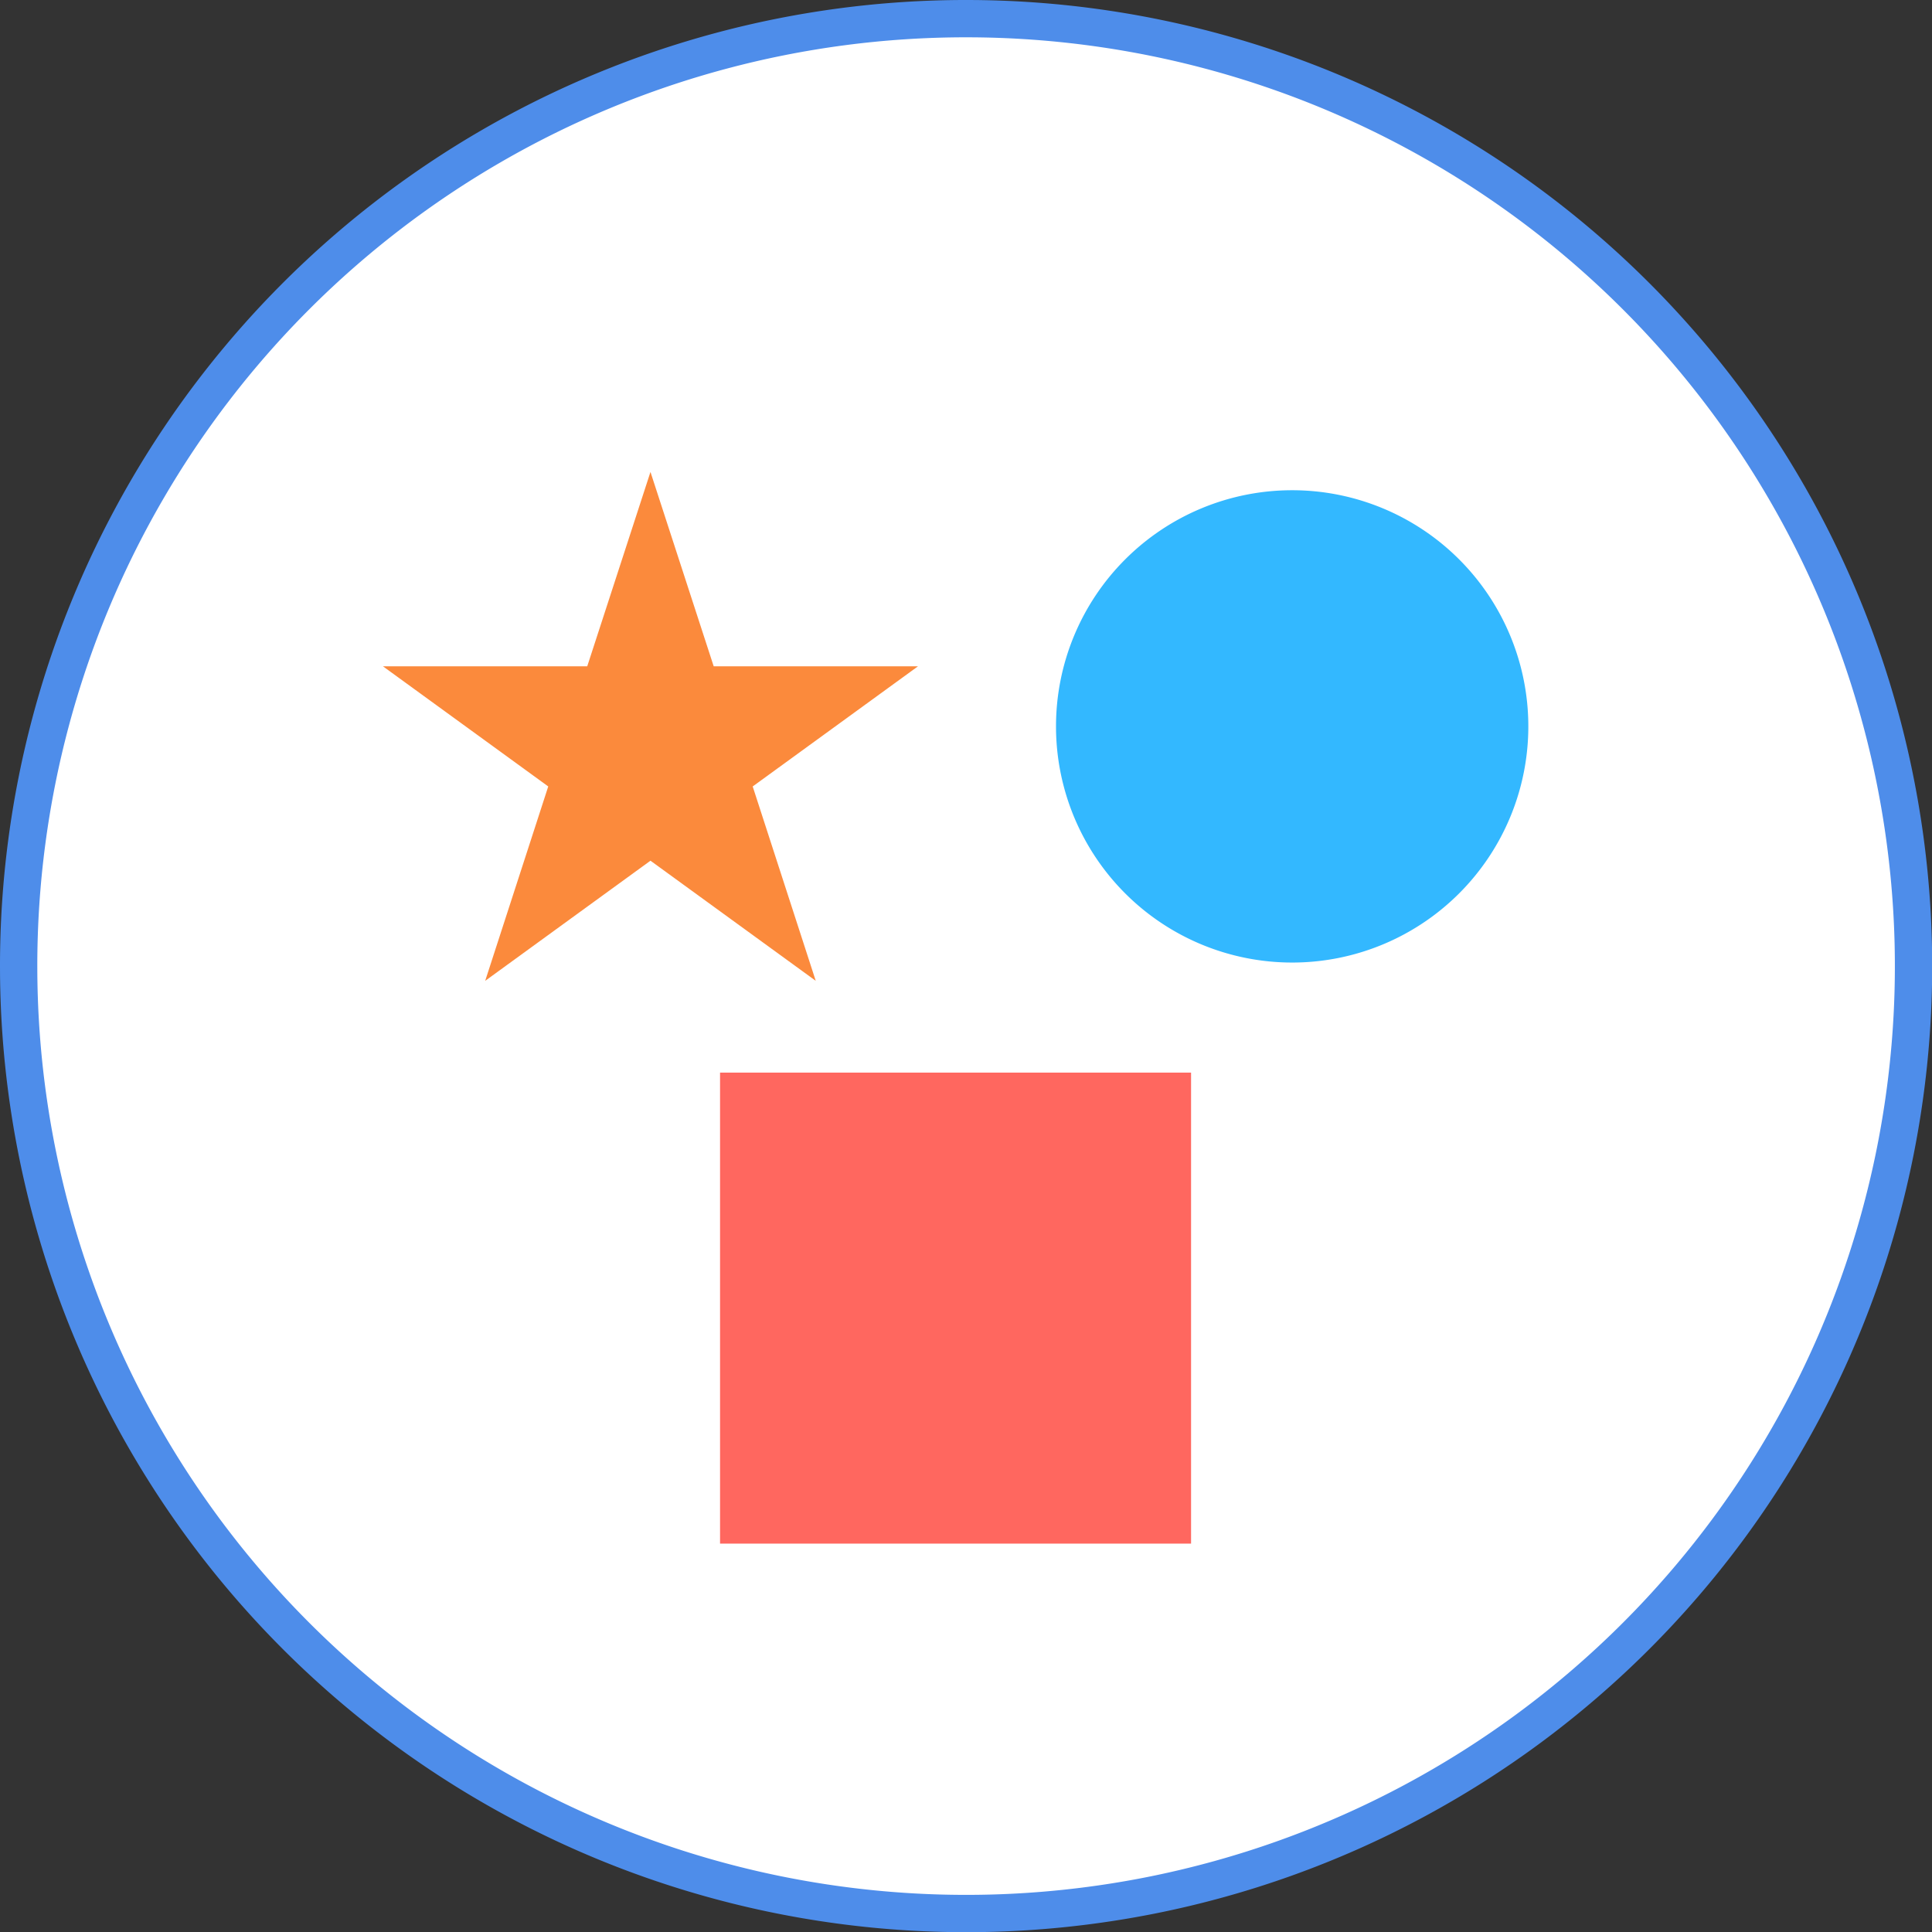
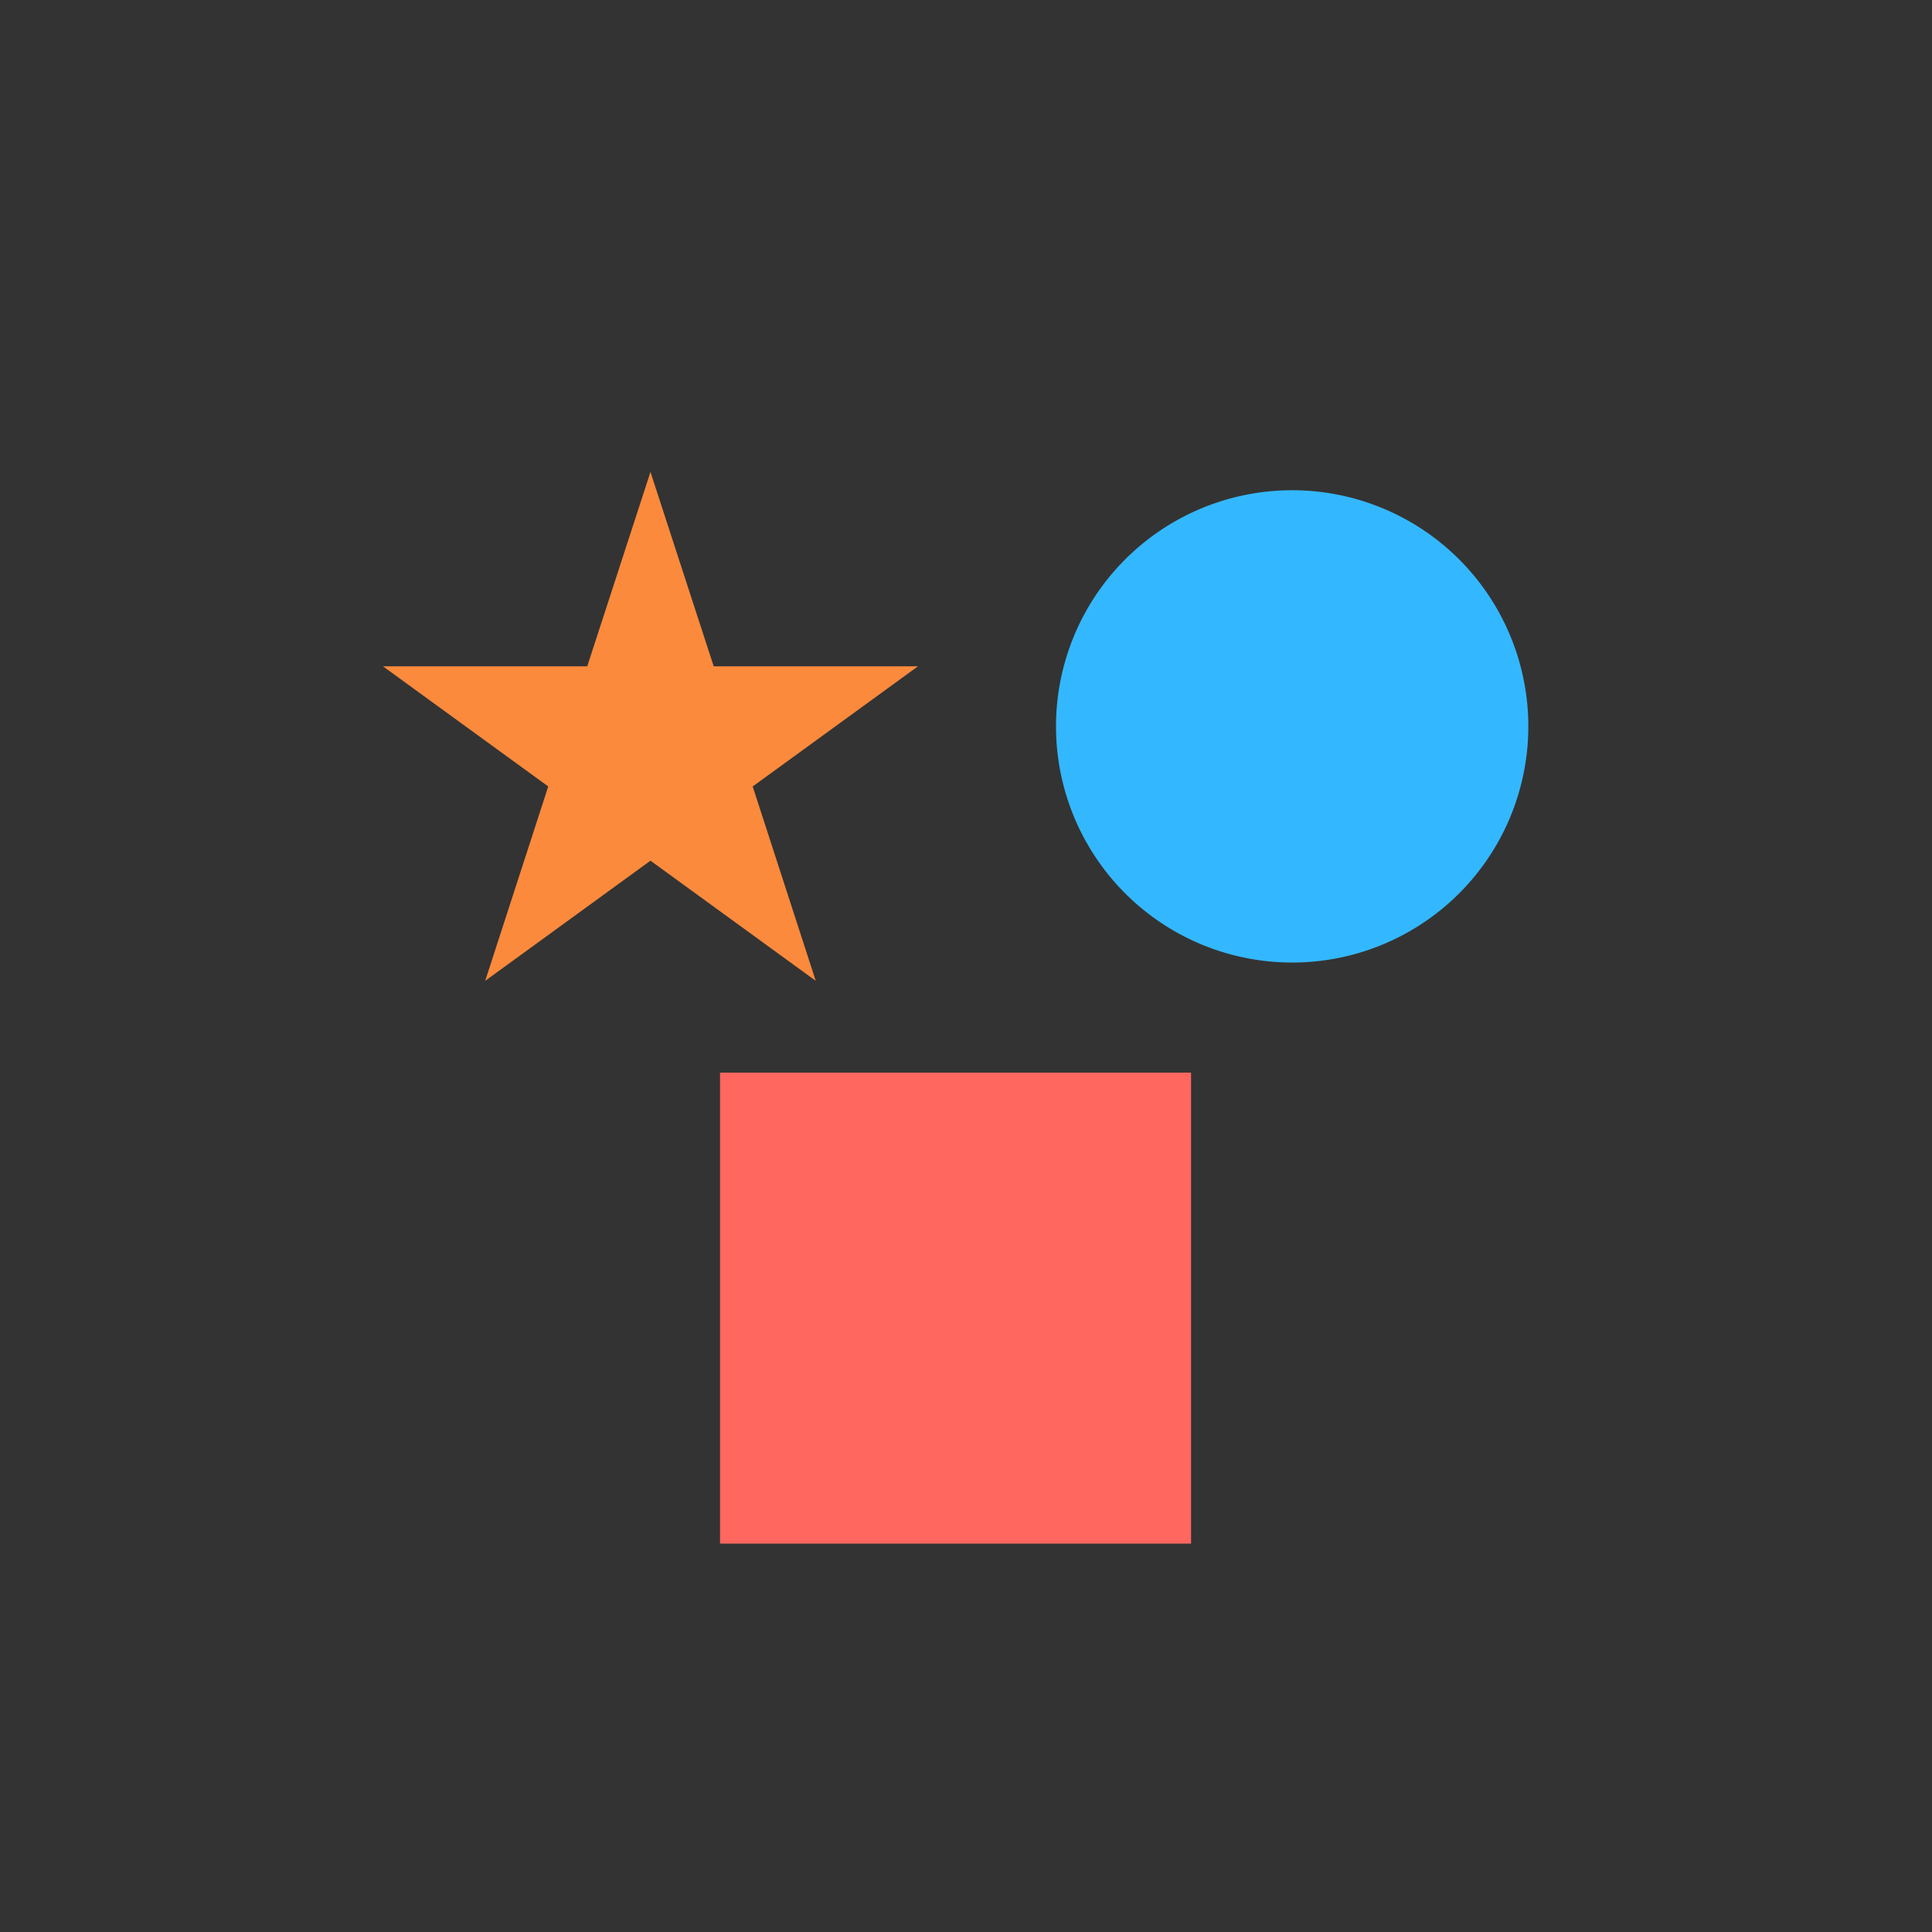
<svg xmlns="http://www.w3.org/2000/svg" id="paweditor_JP" data-name="paweditor JP" viewBox="0 0 103.57 103.57">
  <rect x="0" y="0" width="103.57" height="103.57" fill="#333333" stroke="none" />
  <defs>
    <style>.cls-1{fill:#fff;stroke:#4e8dea;stroke-miterlimit:10;stroke-width:2px;}.cls-2{fill:#ff675f;}.cls-3{fill:#fb8a3c;}.cls-4{fill:#33b8ff;}</style>
  </defs>
  <title>4-2</title>
-   <path class="cls-1" d="M1,51.79A50.79,50.79,0,1,0,51.79,1,50.78,50.78,0,0,0,1,51.79Z" />
  <rect class="cls-2" x="38.6" y="57.5" width="25.25" height="25.25" />
  <polygon class="cls-3" points="34.87 25.3 38.26 35.72 49.21 35.72 40.35 42.16 43.73 52.58 34.87 46.14 26.01 52.58 29.39 42.16 20.53 35.72 31.48 35.72 34.87 25.3" />
  <path class="cls-4" d="M56.61,38.94A12.66,12.66,0,1,0,69.27,26.28,12.66,12.66,0,0,0,56.61,38.94Z" />
</svg>